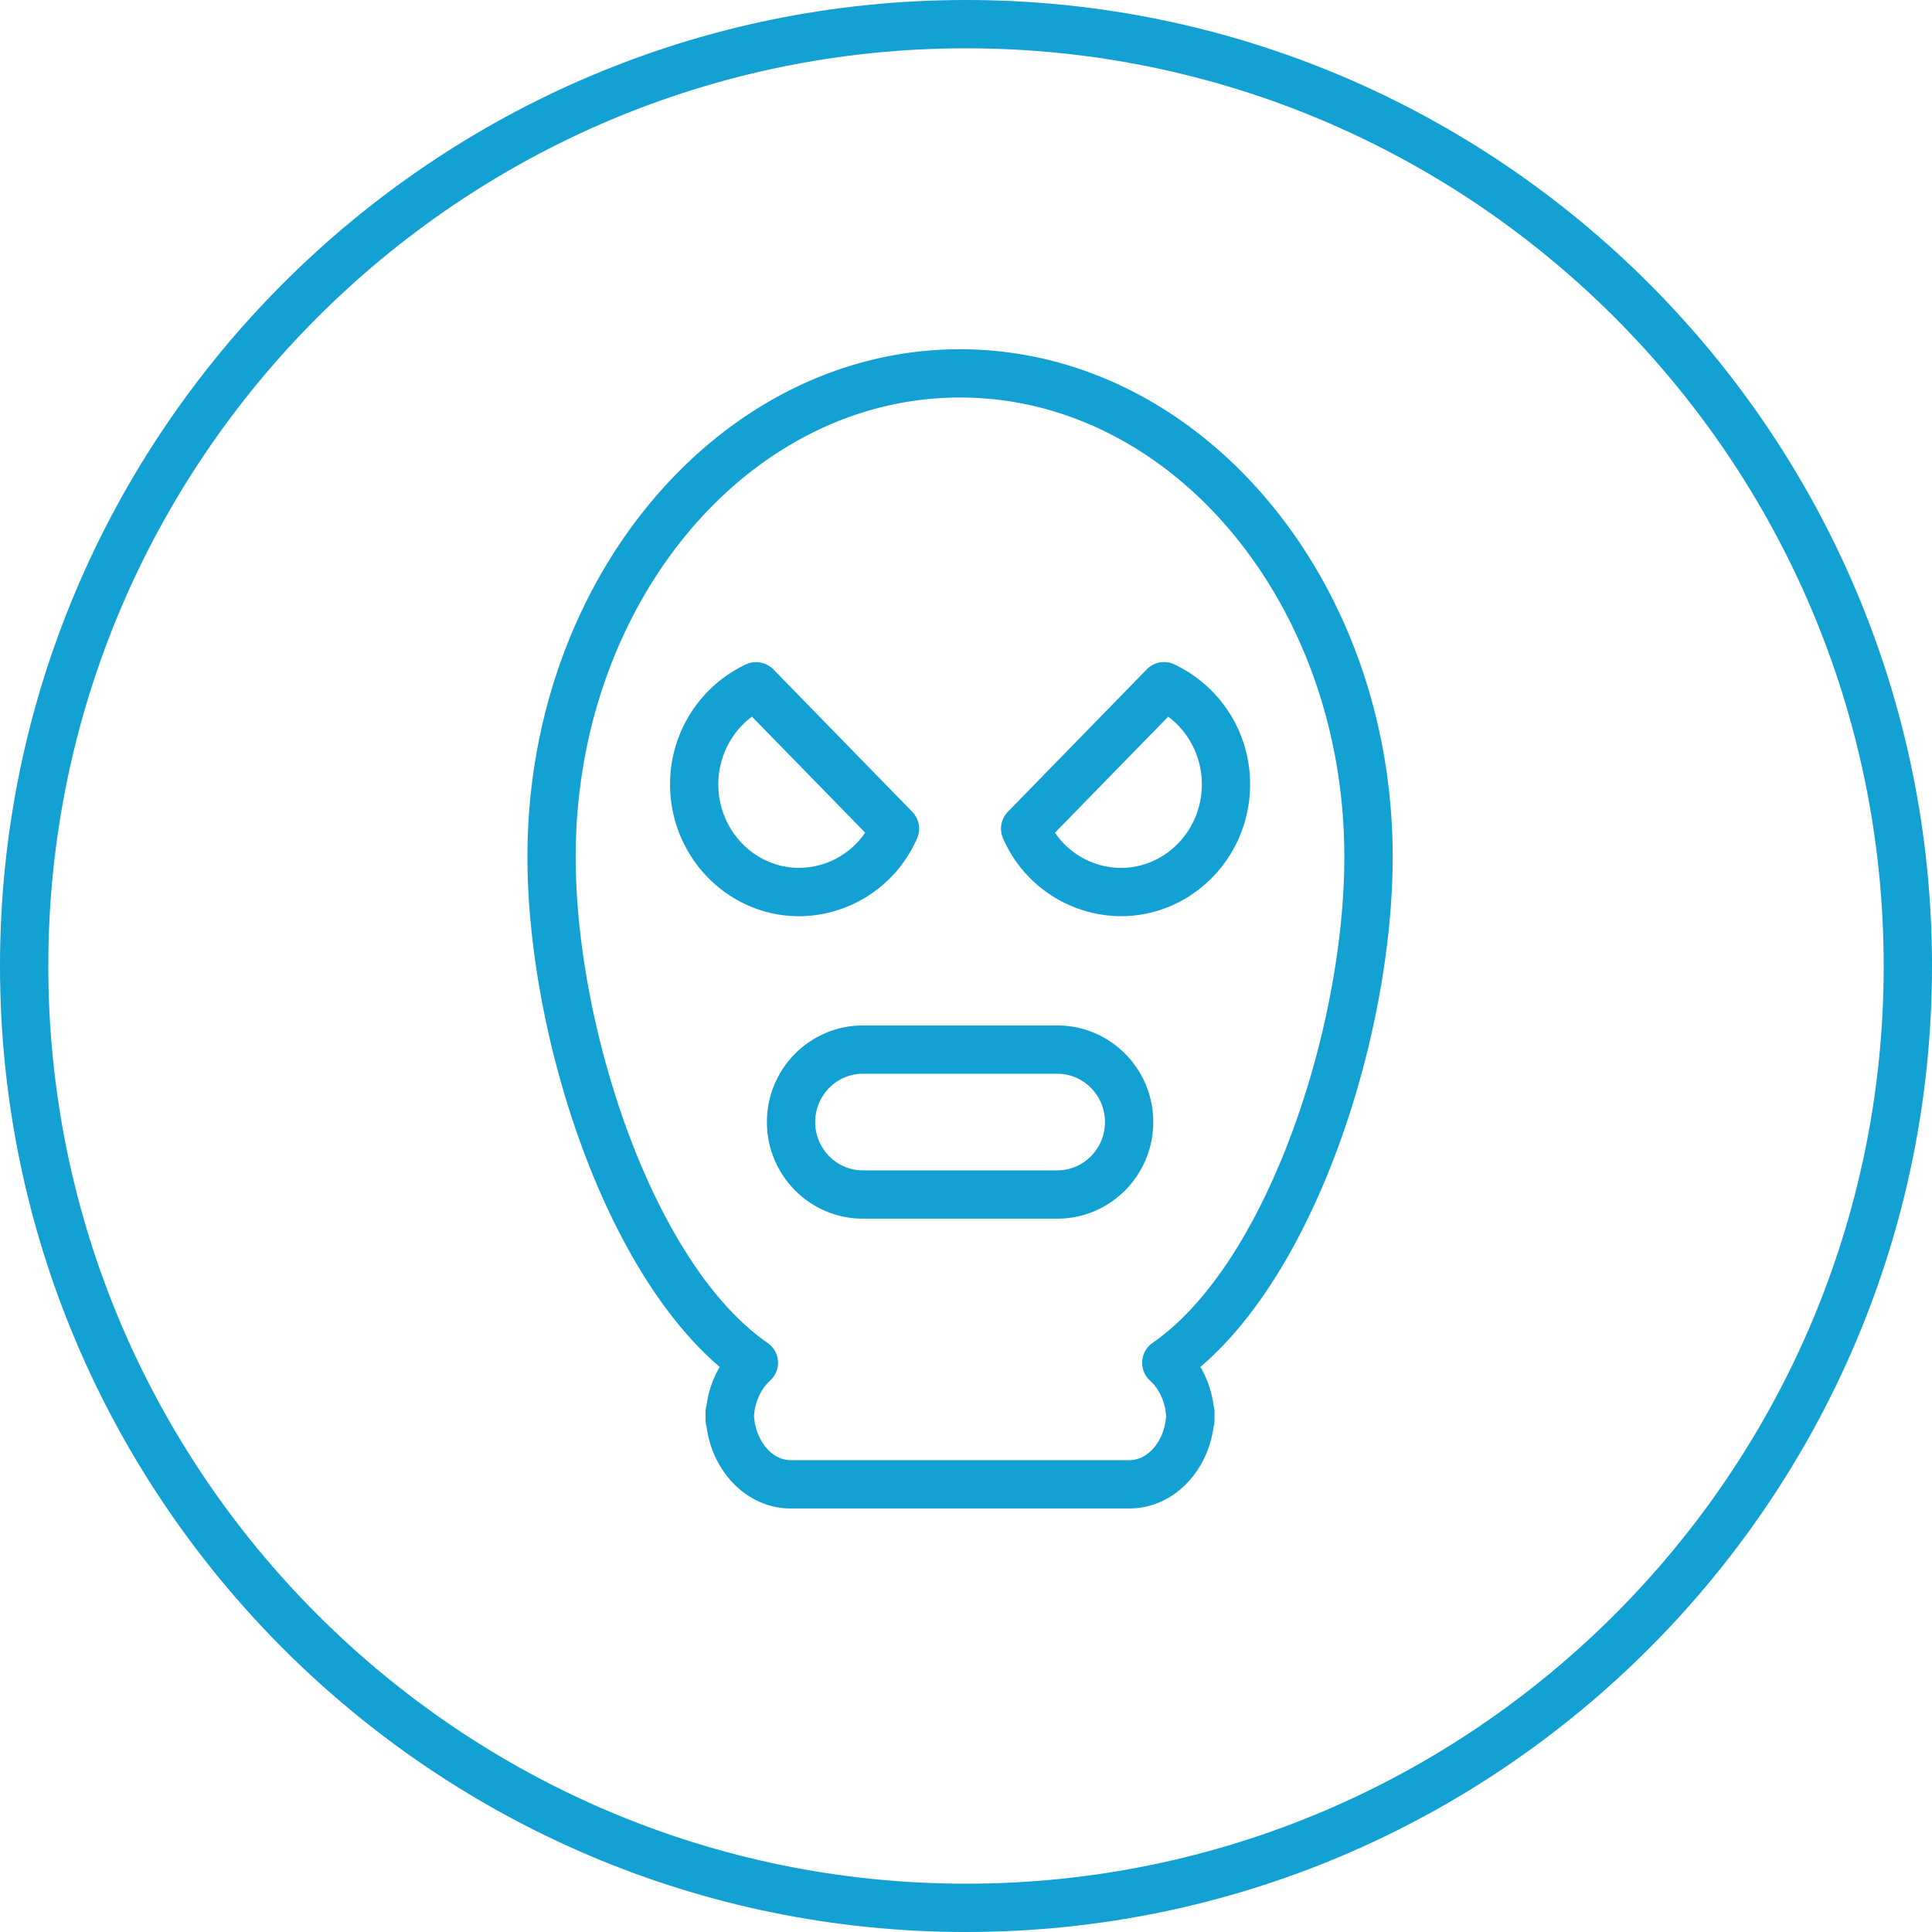
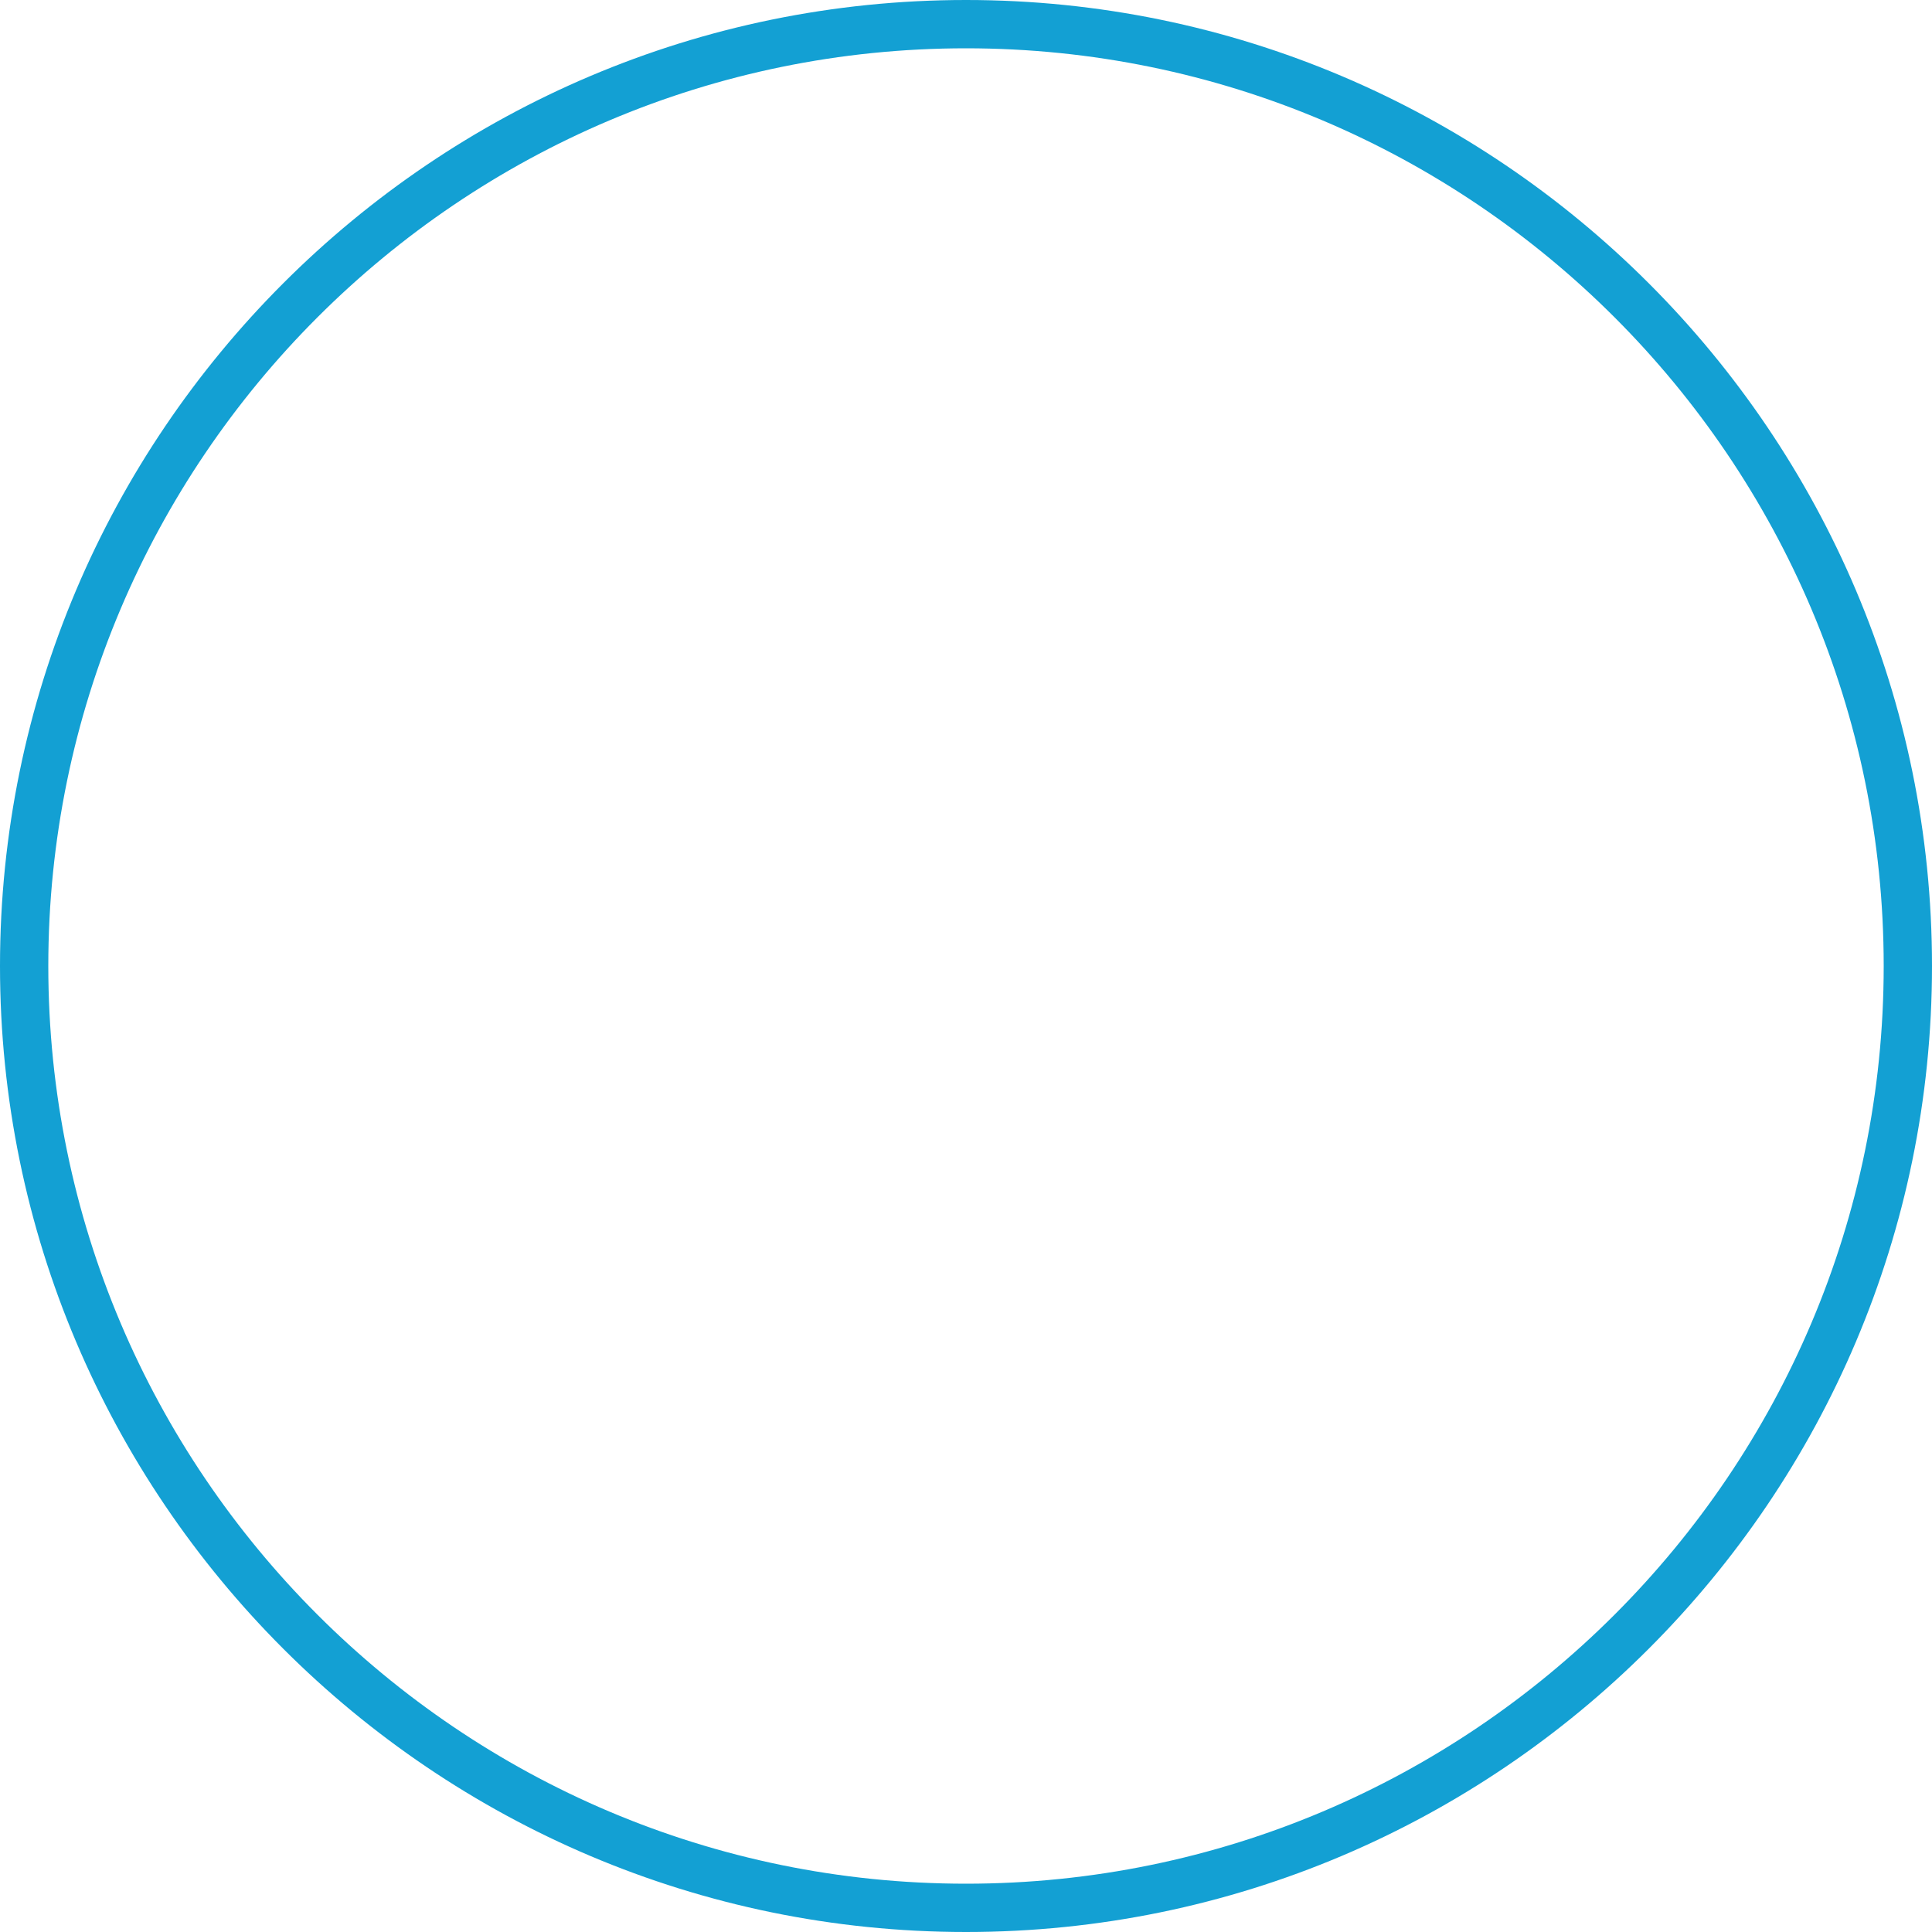
<svg xmlns="http://www.w3.org/2000/svg" viewBox="0 0 40 40">
-   <path d="M18.987 17.357a.5.5 0 0 0-.1-.55l-2.875-2.948a.501.501 0 0 0-.568-.104 2.739 2.739 0 0 0-1.571 2.485c0 1.505 1.2 2.73 2.675 2.73a2.681 2.681 0 0 0 2.439-1.613zm-4.115-1.118c0-.561.266-1.081.696-1.402l2.344 2.402a1.664 1.664 0 0 1-1.365.729c-.924.001-1.675-.775-1.675-1.729zM23.742 13.859l-2.875 2.948a.5.5 0 0 0-.1.55 2.678 2.678 0 0 0 2.439 1.612c1.476 0 2.676-1.225 2.676-2.73a2.74 2.74 0 0 0-1.572-2.485.498.498 0 0 0-.568.105zm1.141 2.38c0 .954-.752 1.73-1.676 1.73a1.662 1.662 0 0 1-1.365-.729l2.344-2.402c.431.32.697.84.697 1.401zM21.892 21.231h-4.029c-1.095 0-1.985.897-1.985 2s.891 2 1.985 2h4.029c1.095 0 1.985-.897 1.985-2s-.89-2-1.985-2zm0 3h-4.029c-.543 0-.985-.449-.985-1s.442-1 .985-1h4.029c.543 0 .985.449.985 1s-.442 1-.985 1z" style="fill: #13a0d3;" />
-   <path d="M19.877 7.231c-4.938 0-8.957 4.714-8.957 10.509 0 3.568 1.511 8.453 3.981 10.561a2.093 2.093 0 0 0-.273.802.473.473 0 0 0-.02.137v.154c0 .047.007.092.019.136.124.961.857 1.701 1.741 1.701h7.018c.884 0 1.617-.74 1.741-1.701a.508.508 0 0 0 .019-.136v-.154a.473.473 0 0 0-.02-.137 2.11 2.11 0 0 0-.273-.802c2.471-2.108 3.981-6.993 3.981-10.561 0-5.795-4.018-10.509-8.957-10.509zm3.985 20.573a.5.5 0 0 0-.051.781c.192.175.314.444.332.732-.031.503-.365.914-.757.914h-7.018c-.392 0-.726-.411-.757-.914.018-.288.14-.557.332-.732a.498.498 0 0 0-.051-.781c-2.376-1.649-3.973-6.535-3.973-10.065 0-5.243 3.569-9.509 7.957-9.509s7.957 4.266 7.957 9.509c.001 3.53-1.595 8.416-3.971 10.065z" style="fill: #13a0d3;" />
  <path d="M20 0C8.972 0 0 8.972 0 20s8.972 20 20 20 20-8.972 20-20S31.028 0 20 0zm0 39C9.523 39 1 30.477 1 20S9.523 1 20 1s19 8.523 19 19-8.523 19-19 19z" style="fill: #13a0d3;" />
</svg>